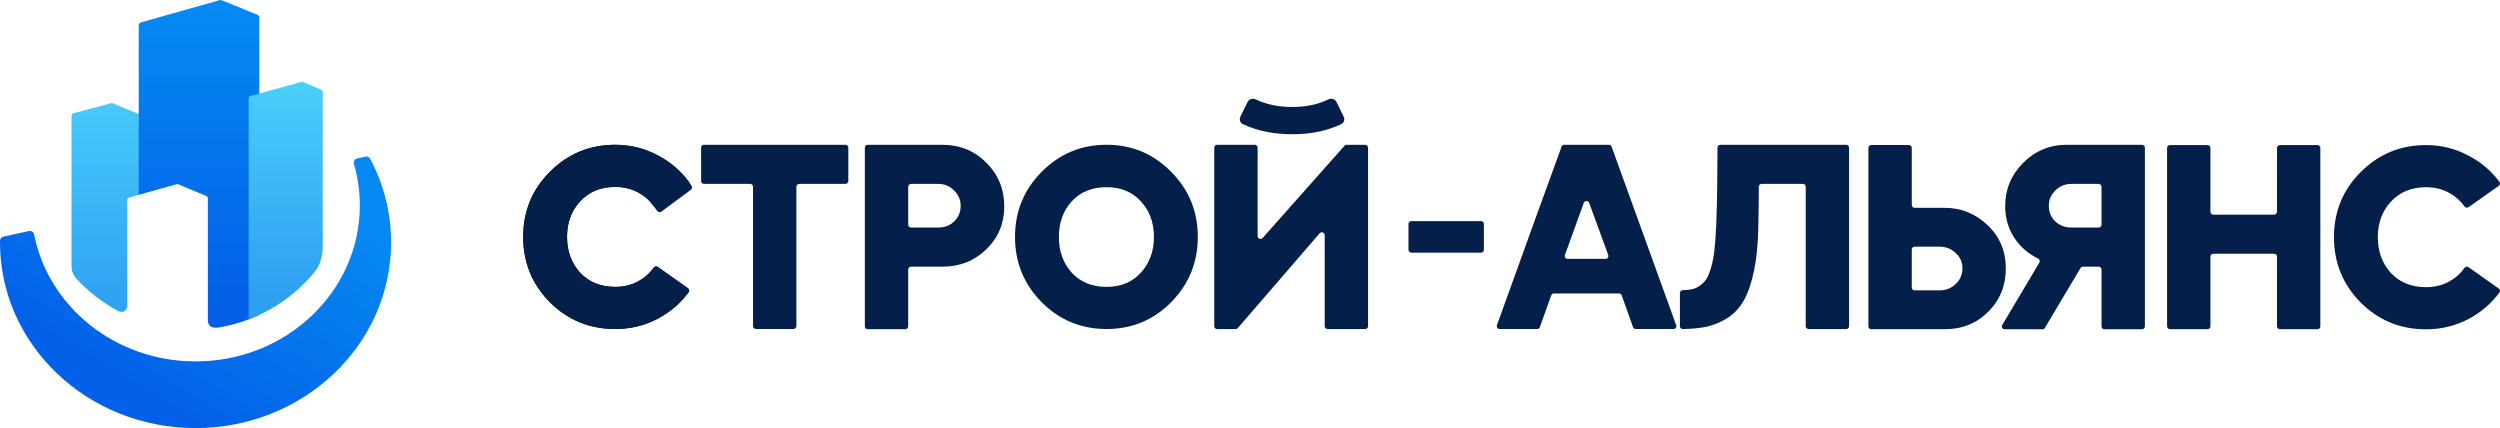
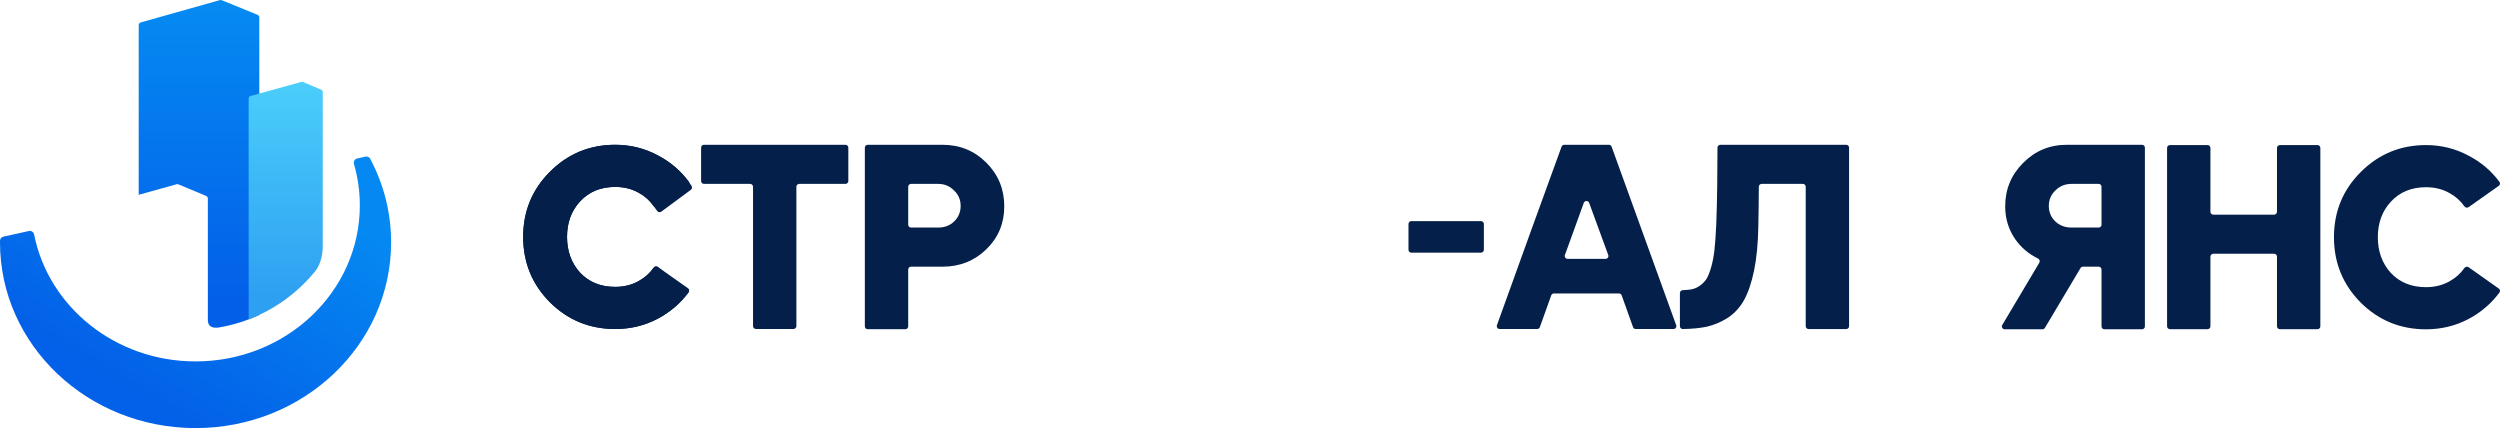
<svg xmlns="http://www.w3.org/2000/svg" width="292" height="50" viewBox="0 0 292 50" fill="none">
  <path d="M182.392 17.129C182.44 16.997 182.565 16.91 182.706 16.91H187.92C188.061 16.91 188.187 16.998 188.235 17.131L195.779 37.982C195.858 38.2 195.696 38.431 195.464 38.431H191.053C190.912 38.431 190.786 38.342 190.738 38.209L189.412 34.495C189.365 34.362 189.239 34.273 189.097 34.273H181.5C181.358 34.273 181.232 34.362 181.185 34.495L179.854 38.209C179.806 38.342 179.68 38.431 179.538 38.431H175.157C174.925 38.431 174.763 38.201 174.842 37.983C175.803 35.333 177.354 31.024 178.967 26.55C180.622 21.994 181.764 18.854 182.392 17.129ZM185.615 23.698C185.507 23.405 185.092 23.405 184.986 23.699L182.781 29.785C182.702 30.004 182.864 30.235 183.096 30.235H187.529C187.761 30.235 187.923 30.003 187.843 29.784L185.615 23.698Z" fill="#04204A" />
  <path d="M196.547 38.431C196.363 38.434 196.213 38.284 196.213 38.099V34.229C196.213 34.044 196.363 33.895 196.547 33.89C196.915 33.879 197.235 33.851 197.509 33.806C197.862 33.747 198.196 33.609 198.51 33.393C198.844 33.157 199.109 32.892 199.305 32.597C199.501 32.283 199.688 31.821 199.864 31.212C200.041 30.583 200.169 29.915 200.247 29.207C200.326 28.48 200.395 27.527 200.453 26.348C200.512 25.149 200.551 23.012 200.571 21.715C200.59 20.495 200.599 19.005 200.601 17.245C200.601 17.06 200.75 16.91 200.935 16.91H215.638C215.823 16.91 215.973 17.06 215.973 17.245V38.099C215.973 38.284 215.823 38.434 215.638 38.434H211.242C211.058 38.434 210.908 38.284 210.908 38.099V21.814C210.908 21.629 210.758 21.479 210.573 21.479H205.765C205.58 21.479 205.43 21.629 205.43 21.814C205.426 22.971 205.407 24.989 205.371 26.554C205.332 28.519 205.165 30.209 204.871 31.624C204.576 33.039 204.183 34.189 203.693 35.073C203.202 35.938 202.564 36.626 201.779 37.137C200.993 37.628 200.169 37.972 199.305 38.169C198.522 38.329 197.603 38.416 196.547 38.431Z" fill="#04204A" />
-   <path d="M222.959 16.936C223.144 16.936 223.295 17.085 223.295 17.27V23.939C223.295 24.124 223.443 24.274 223.628 24.274H227.122C229.065 24.274 230.743 24.953 232.158 26.308C233.572 27.645 234.278 29.325 234.278 31.349C234.278 33.373 233.592 35.064 232.218 36.42C230.861 37.776 229.165 38.454 227.122 38.454H218.563C218.378 38.454 218.229 38.304 218.229 38.119V17.27C218.229 17.085 218.378 16.936 218.563 16.936H222.959ZM226.534 28.814H223.628C223.443 28.814 223.295 28.964 223.295 29.149V33.579C223.295 33.764 223.443 33.914 223.628 33.914H226.534C227.28 33.914 227.908 33.668 228.419 33.177C228.947 32.686 229.214 32.076 229.214 31.349C229.214 30.622 228.947 30.023 228.419 29.551C227.908 29.06 227.28 28.814 226.534 28.814Z" fill="#04204A" />
  <path d="M243.292 31.148C243.174 31.148 243.065 31.21 243.003 31.312L238.845 38.298C238.785 38.399 238.676 38.461 238.559 38.461H234.154C233.894 38.461 233.734 38.178 233.867 37.955L238.192 30.683C238.297 30.508 238.223 30.282 238.039 30.194C236.944 29.665 236.05 28.902 235.357 27.906C234.591 26.785 234.207 25.518 234.207 24.103C234.207 22.118 234.904 20.428 236.298 19.033C237.693 17.618 239.4 16.91 241.423 16.91H250.188C250.372 16.91 250.523 17.06 250.523 17.245V38.126C250.523 38.311 250.372 38.461 250.188 38.461H245.792C245.608 38.461 245.457 38.311 245.457 38.126V31.483C245.457 31.298 245.308 31.148 245.124 31.148H243.292ZM245.124 26.579C245.308 26.579 245.457 26.429 245.457 26.244V21.814C245.457 21.629 245.308 21.479 245.124 21.479H241.953C241.207 21.479 240.579 21.735 240.068 22.246C239.558 22.737 239.302 23.337 239.302 24.044C239.302 24.771 239.558 25.38 240.068 25.872C240.579 26.343 241.207 26.579 241.953 26.579H245.124Z" fill="#04204A" />
  <path d="M266.288 38.449C266.102 38.449 265.953 38.299 265.953 38.114V29.974C265.953 29.789 265.802 29.639 265.618 29.639H258.513C258.329 29.639 258.178 29.789 258.178 29.974V38.114C258.178 38.299 258.029 38.449 257.843 38.449H253.447C253.263 38.449 253.114 38.299 253.114 38.114V17.279C253.114 17.094 253.263 16.944 253.447 16.944H257.843C258.029 16.944 258.178 17.094 258.178 17.279V24.735C258.178 24.919 258.329 25.07 258.513 25.07H265.618C265.802 25.07 265.953 24.919 265.953 24.735V17.279C265.953 17.094 266.102 16.944 266.288 16.944H270.684C270.868 16.944 271.017 17.094 271.017 17.279V38.114C271.017 38.299 270.868 38.449 270.684 38.449H266.288Z" fill="#04204A" />
  <path d="M64.228 35.305C62.147 33.202 61.106 30.657 61.106 27.67C61.106 24.683 62.147 22.148 64.228 20.064C66.329 17.962 68.871 16.91 71.855 16.91C73.641 16.91 75.301 17.323 76.832 18.148C78.283 18.902 79.484 19.922 80.437 21.209C80.546 21.357 80.509 21.565 80.359 21.671L76.832 24.16C76.673 24.273 76.453 24.225 76.341 24.066C75.892 23.422 75.309 22.903 74.594 22.511C73.789 22.059 72.876 21.833 71.855 21.833C70.167 21.833 68.802 22.393 67.762 23.514C66.741 24.614 66.23 26 66.23 27.67C66.23 29.34 66.741 30.736 67.762 31.856C68.802 32.956 70.167 33.507 71.855 33.507C72.876 33.507 73.789 33.281 74.594 32.828C75.309 32.436 75.892 31.918 76.341 31.274C76.453 31.114 76.673 31.067 76.832 31.179L80.359 33.669C80.509 33.775 80.546 33.983 80.437 34.131C79.484 35.419 78.283 36.449 76.832 37.221C75.301 38.027 73.641 38.429 71.855 38.429C68.871 38.429 66.329 37.388 64.228 35.305Z" fill="#04204A" />
  <path d="M275.728 35.339C273.645 33.236 272.606 30.691 272.606 27.704C272.606 24.717 273.645 22.182 275.728 20.099C277.828 17.996 280.37 16.944 283.354 16.944C285.141 16.944 286.8 17.357 288.332 18.182C289.782 18.936 290.985 19.956 291.937 21.243C292.046 21.391 292.008 21.599 291.86 21.705L288.332 24.195C288.172 24.307 287.952 24.259 287.841 24.1C287.39 23.456 286.809 22.938 286.094 22.545C285.288 22.093 284.376 21.867 283.354 21.867C281.667 21.867 280.302 22.427 279.26 23.548C278.241 24.648 277.731 26.034 277.731 27.704C277.731 29.375 278.241 30.77 279.26 31.89C280.302 32.99 281.667 33.541 283.354 33.541C284.376 33.541 285.288 33.315 286.094 32.863C286.809 32.47 287.39 31.952 287.841 31.308C287.952 31.149 288.172 31.101 288.332 31.213L291.86 33.703C292.008 33.809 292.046 34.017 291.937 34.165C290.985 35.453 289.782 36.483 288.332 37.255C286.8 38.061 285.141 38.464 283.354 38.464C280.37 38.464 277.828 37.422 275.728 35.339Z" fill="#04204A" />
  <path d="M93.354 21.479C93.169 21.479 93.019 21.629 93.019 21.814V38.089C93.019 38.274 92.87 38.424 92.685 38.424H88.289C88.104 38.424 87.954 38.274 87.954 38.089V21.814C87.954 21.629 87.804 21.479 87.62 21.479H82.222C82.038 21.479 81.888 21.329 81.888 21.144V17.245C81.888 17.06 82.038 16.91 82.222 16.91H98.751C98.936 16.91 99.086 17.06 99.086 17.245V21.144C99.086 21.329 98.936 21.479 98.751 21.479H93.354Z" fill="#04204A" />
  <path d="M110.083 31.148H106.413C106.228 31.148 106.078 31.298 106.078 31.483V38.119C106.078 38.304 105.928 38.454 105.743 38.454H101.347C101.163 38.454 101.013 38.304 101.013 38.119V17.245C101.013 17.06 101.163 16.91 101.347 16.91H110.083C112.105 16.91 113.813 17.608 115.207 19.003C116.601 20.398 117.298 22.098 117.298 24.103C117.298 26.088 116.601 27.758 115.207 29.114C113.813 30.47 112.105 31.148 110.083 31.148ZM106.413 21.479C106.228 21.479 106.078 21.629 106.078 21.814V26.244C106.078 26.429 106.228 26.579 106.413 26.579H109.582C110.328 26.579 110.947 26.343 111.437 25.872C111.948 25.38 112.203 24.771 112.203 24.044C112.203 23.337 111.948 22.737 111.437 22.246C110.927 21.735 110.309 21.479 109.582 21.479H106.413Z" fill="#04204A" />
-   <path d="M136.783 35.305C134.721 37.388 132.208 38.429 129.244 38.429C126.279 38.429 123.756 37.388 121.675 35.305C119.595 33.202 118.554 30.657 118.554 27.67C118.554 24.683 119.595 22.148 121.675 20.064C123.756 17.962 126.279 16.91 129.244 16.91C132.208 16.91 134.721 17.962 136.783 20.064C138.864 22.148 139.904 24.683 139.904 27.67C139.904 30.657 138.864 33.202 136.783 35.305ZM133.249 31.856C134.27 30.736 134.78 29.34 134.78 27.67C134.78 26 134.27 24.614 133.249 23.514C132.247 22.413 130.912 21.863 129.244 21.863C127.555 21.863 126.201 22.413 125.18 23.514C124.179 24.614 123.678 26 123.678 27.67C123.678 29.34 124.179 30.736 125.18 31.856C126.201 32.956 127.555 33.507 129.244 33.507C130.912 33.507 132.247 32.956 133.249 31.856Z" fill="#04204A" />
-   <path d="M150.925 12.495C152.532 12.495 153.936 12.201 155.138 11.614C155.493 11.44 155.935 11.565 156.109 11.921L156.947 13.634C157.104 13.954 156.984 14.343 156.662 14.497C155.017 15.285 153.105 15.679 150.925 15.679C148.744 15.679 146.823 15.285 145.162 14.496C144.839 14.343 144.717 13.952 144.875 13.631L145.712 11.921C145.886 11.565 146.327 11.44 146.683 11.614C147.887 12.201 149.301 12.495 150.925 12.495ZM142.16 38.433C141.975 38.433 141.825 38.283 141.825 38.098V17.246C141.825 17.061 141.975 16.912 142.16 16.912H146.556C146.741 16.912 146.891 17.061 146.891 17.246V27.573C146.891 27.881 147.271 28.026 147.475 27.795L157.039 17.024C157.102 16.952 157.193 16.912 157.289 16.912H159.454C159.639 16.912 159.789 17.061 159.789 17.246V38.098C159.789 38.283 159.639 38.433 159.454 38.433H155.058C154.874 38.433 154.724 38.283 154.724 38.098V27.467C154.724 27.157 154.339 27.013 154.136 27.248L144.576 38.317C144.512 38.391 144.42 38.433 144.323 38.433H142.16Z" fill="#04204A" />
  <path d="M164.847 29.511C164.662 29.511 164.512 29.361 164.512 29.176V26.161C164.512 25.976 164.662 25.826 164.847 25.826H172.983C173.167 25.826 173.317 25.976 173.317 26.161V29.176C173.317 29.361 173.167 29.511 172.983 29.511H164.847Z" fill="#04204A" />
-   <path fill-rule="evenodd" clip-rule="evenodd" d="M61.106 27.67C61.106 30.657 62.147 33.202 64.228 35.305C66.329 37.388 68.871 38.429 71.855 38.429C73.641 38.429 75.3 38.027 76.832 37.221C78.283 36.449 79.484 35.419 80.437 34.131C80.546 33.983 80.509 33.775 80.359 33.669L76.832 31.179C76.673 31.067 76.453 31.114 76.341 31.274C75.892 31.918 75.309 32.436 74.594 32.828C73.789 33.281 72.876 33.507 71.855 33.507C70.167 33.507 68.802 32.956 67.762 31.856C66.741 30.736 66.23 29.34 66.23 27.67C66.23 26 66.741 24.614 67.762 23.514C68.802 22.393 70.167 21.833 71.855 21.833C72.876 21.833 73.789 22.059 74.594 22.511C75.309 22.903 75.892 23.422 76.341 24.066C76.347 24.074 76.353 24.082 76.359 24.089L76.367 24.099L76.767 24.651C76.876 24.801 77.087 24.834 77.236 24.724L80.692 22.17C80.836 22.064 80.871 21.864 80.773 21.715L80.476 21.265C80.469 21.255 80.463 21.246 80.456 21.237C80.45 21.228 80.444 21.218 80.437 21.209C79.484 19.922 78.283 18.902 76.832 18.148C75.3 17.323 73.641 16.91 71.855 16.91C68.871 16.91 66.329 17.962 64.228 20.064C62.147 22.148 61.106 24.683 61.106 27.67Z" fill="#04204A" />
-   <path fill-rule="evenodd" clip-rule="evenodd" d="M8.352 31.008C8.366 31.562 8.448 31.989 8.932 32.559C10.312 34.053 11.934 35.319 13.738 36.294C14.514 36.664 14.814 36.219 14.864 35.694V23.379C14.864 23.229 14.965 23.097 15.11 23.057L16.7 22.614V13.761C16.7 13.626 16.619 13.504 16.495 13.452L13.192 12.065C13.123 12.036 13.047 12.031 12.976 12.05L8.6 13.226C8.454 13.265 8.352 13.398 8.352 13.549V31.008Z" fill="url(#paint0_linear_194_1690)" />
+   <path fill-rule="evenodd" clip-rule="evenodd" d="M61.106 27.67C61.106 30.657 62.147 33.202 64.228 35.305C66.329 37.388 68.871 38.429 71.855 38.429C73.641 38.429 75.3 38.027 76.832 37.221C78.283 36.449 79.484 35.419 80.437 34.131L76.832 31.179C76.673 31.067 76.453 31.114 76.341 31.274C75.892 31.918 75.309 32.436 74.594 32.828C73.789 33.281 72.876 33.507 71.855 33.507C70.167 33.507 68.802 32.956 67.762 31.856C66.741 30.736 66.23 29.34 66.23 27.67C66.23 26 66.741 24.614 67.762 23.514C68.802 22.393 70.167 21.833 71.855 21.833C72.876 21.833 73.789 22.059 74.594 22.511C75.309 22.903 75.892 23.422 76.341 24.066C76.347 24.074 76.353 24.082 76.359 24.089L76.367 24.099L76.767 24.651C76.876 24.801 77.087 24.834 77.236 24.724L80.692 22.17C80.836 22.064 80.871 21.864 80.773 21.715L80.476 21.265C80.469 21.255 80.463 21.246 80.456 21.237C80.45 21.228 80.444 21.218 80.437 21.209C79.484 19.922 78.283 18.902 76.832 18.148C75.3 17.323 73.641 16.91 71.855 16.91C68.871 16.91 66.329 17.962 64.228 20.064C62.147 22.148 61.106 24.683 61.106 27.67Z" fill="#04204A" />
  <path fill-rule="evenodd" clip-rule="evenodd" d="M0.391 27.641C0.166 27.691 0.003 27.888 0.001 28.118C0 28.183 0 28.248 0 28.313C0 40.29 10.226 50 22.841 50C35.455 50 45.681 40.29 45.681 28.313C45.681 24.797 44.8 21.477 43.236 18.54C43.132 18.344 42.909 18.244 42.692 18.292L41.72 18.507C41.43 18.571 41.26 18.87 41.342 19.155C41.788 20.697 42.027 22.32 42.027 23.996C42.027 34.057 33.437 42.213 22.841 42.213C13.466 42.213 5.661 35.828 3.986 27.389C3.93 27.107 3.656 26.92 3.375 26.982L0.391 27.641Z" fill="url(#paint1_linear_194_1690)" />
  <path fill-rule="evenodd" clip-rule="evenodd" d="M24.276 37.296V23.19C24.276 23.055 24.195 22.933 24.07 22.881L20.845 21.535C20.776 21.506 20.699 21.501 20.627 21.521L16.199 22.754V2.942C16.199 2.792 16.299 2.66 16.443 2.619L25.677 0.013C25.749 -0.008 25.825 -0.003 25.894 0.025L30.078 1.727C30.204 1.778 30.287 1.901 30.287 2.037V36.777C28.767 37.487 27.135 37.996 25.425 38.269C24.377 38.357 24.276 37.769 24.276 37.296Z" fill="url(#paint2_linear_194_1690)" />
  <path fill-rule="evenodd" clip-rule="evenodd" d="M36.878 31.602C37.489 30.773 37.661 29.715 37.697 28.993V10.776C37.697 10.642 37.617 10.52 37.493 10.468L35.409 9.583C35.339 9.554 35.262 9.549 35.189 9.569L29.288 11.203C29.143 11.243 29.042 11.375 29.042 11.526V37.304C32.005 36.178 34.602 34.311 36.609 31.928L36.607 31.923C36.63 31.899 36.652 31.876 36.673 31.852C36.742 31.769 36.811 31.686 36.878 31.602Z" fill="url(#paint3_linear_194_1690)" />
  <defs>
    <linearGradient id="paint0_linear_194_1690" x1="12.526" y1="34.187" x2="12.526" y2="9.998" gradientUnits="userSpaceOnUse">
      <stop stop-color="#30A4F3" />
      <stop offset="1" stop-color="#49CDFB" />
    </linearGradient>
    <linearGradient id="paint1_linear_194_1690" x1="38.324" y1="24.671" x2="22.748" y2="50.199" gradientUnits="userSpaceOnUse">
      <stop stop-color="#0588F1" />
      <stop offset="1" stop-color="#0360E8" />
    </linearGradient>
    <linearGradient id="paint2_linear_194_1690" x1="23.243" y1="36.057" x2="23.243" y2="-0.268" gradientUnits="userSpaceOnUse">
      <stop stop-color="#035EE8" />
      <stop offset="1" stop-color="#058BF2" />
    </linearGradient>
    <linearGradient id="paint3_linear_194_1690" x1="33.37" y1="34.425" x2="33.37" y2="9.112" gradientUnits="userSpaceOnUse">
      <stop stop-color="#2EA0F2" />
      <stop offset="1" stop-color="#4BCFFB" />
    </linearGradient>
  </defs>
</svg>